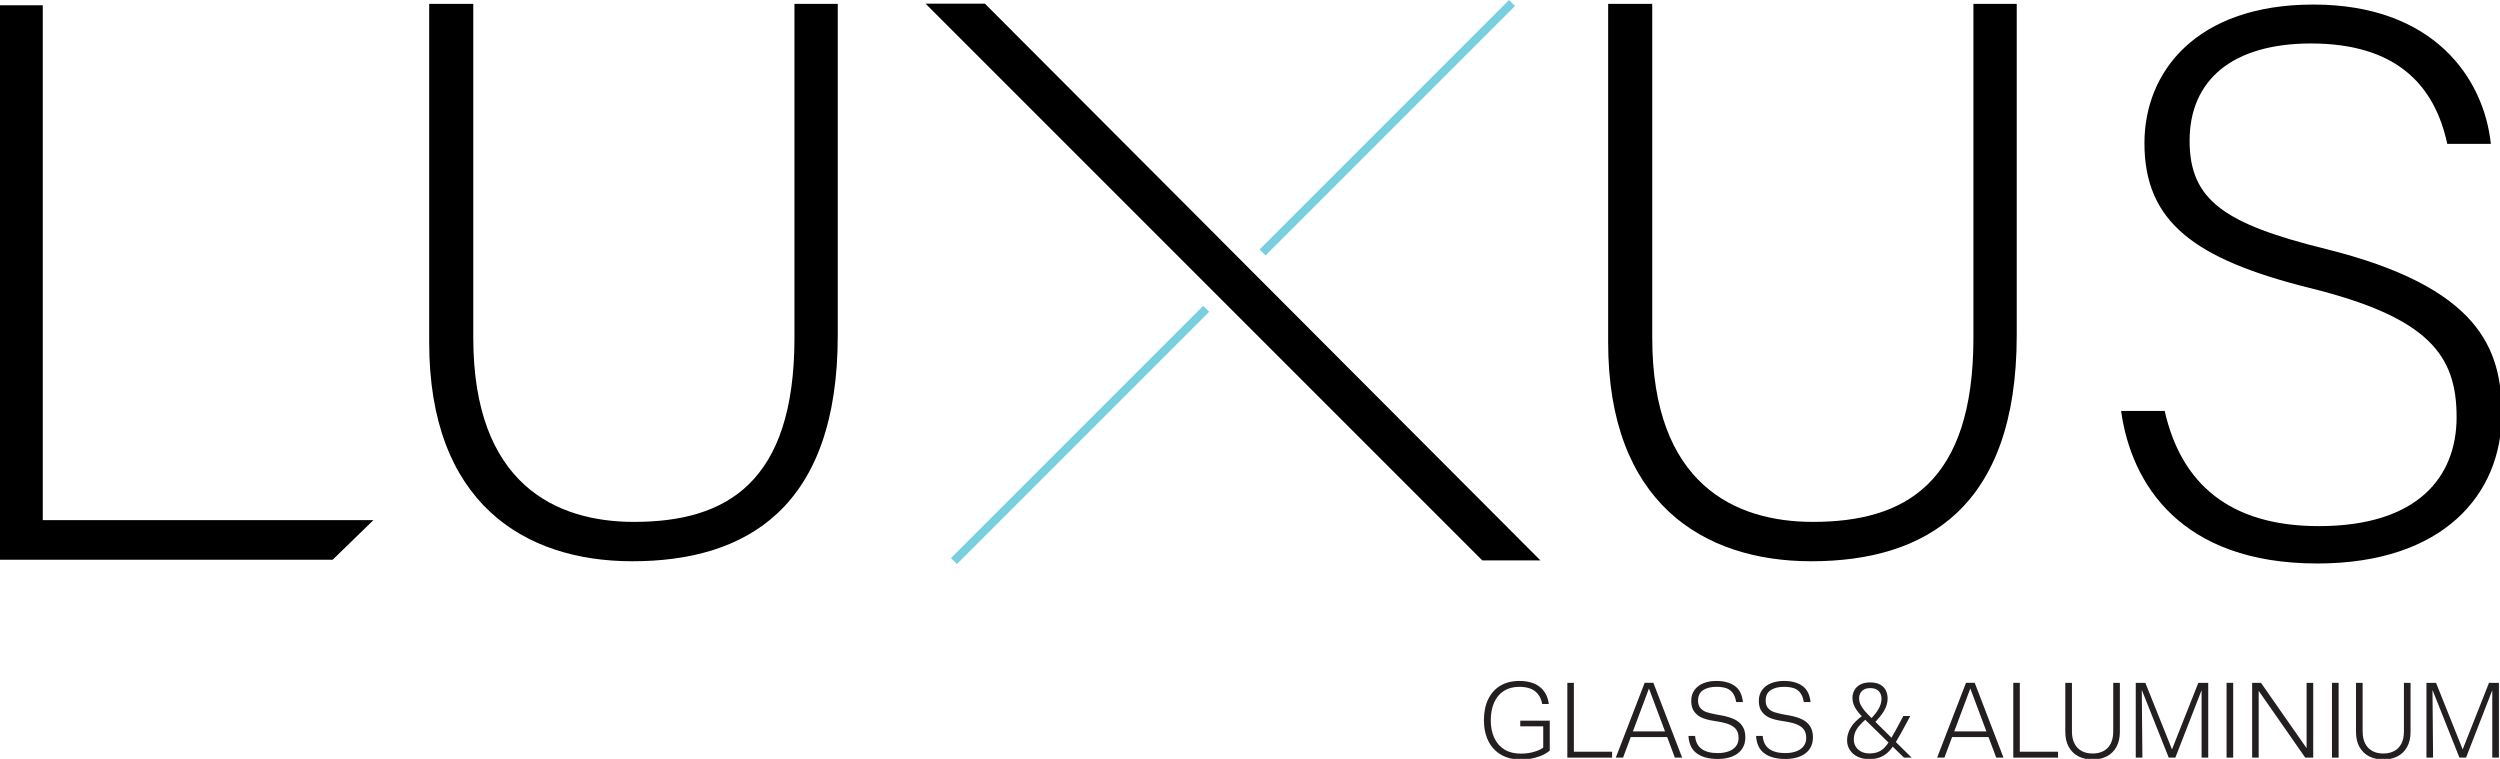
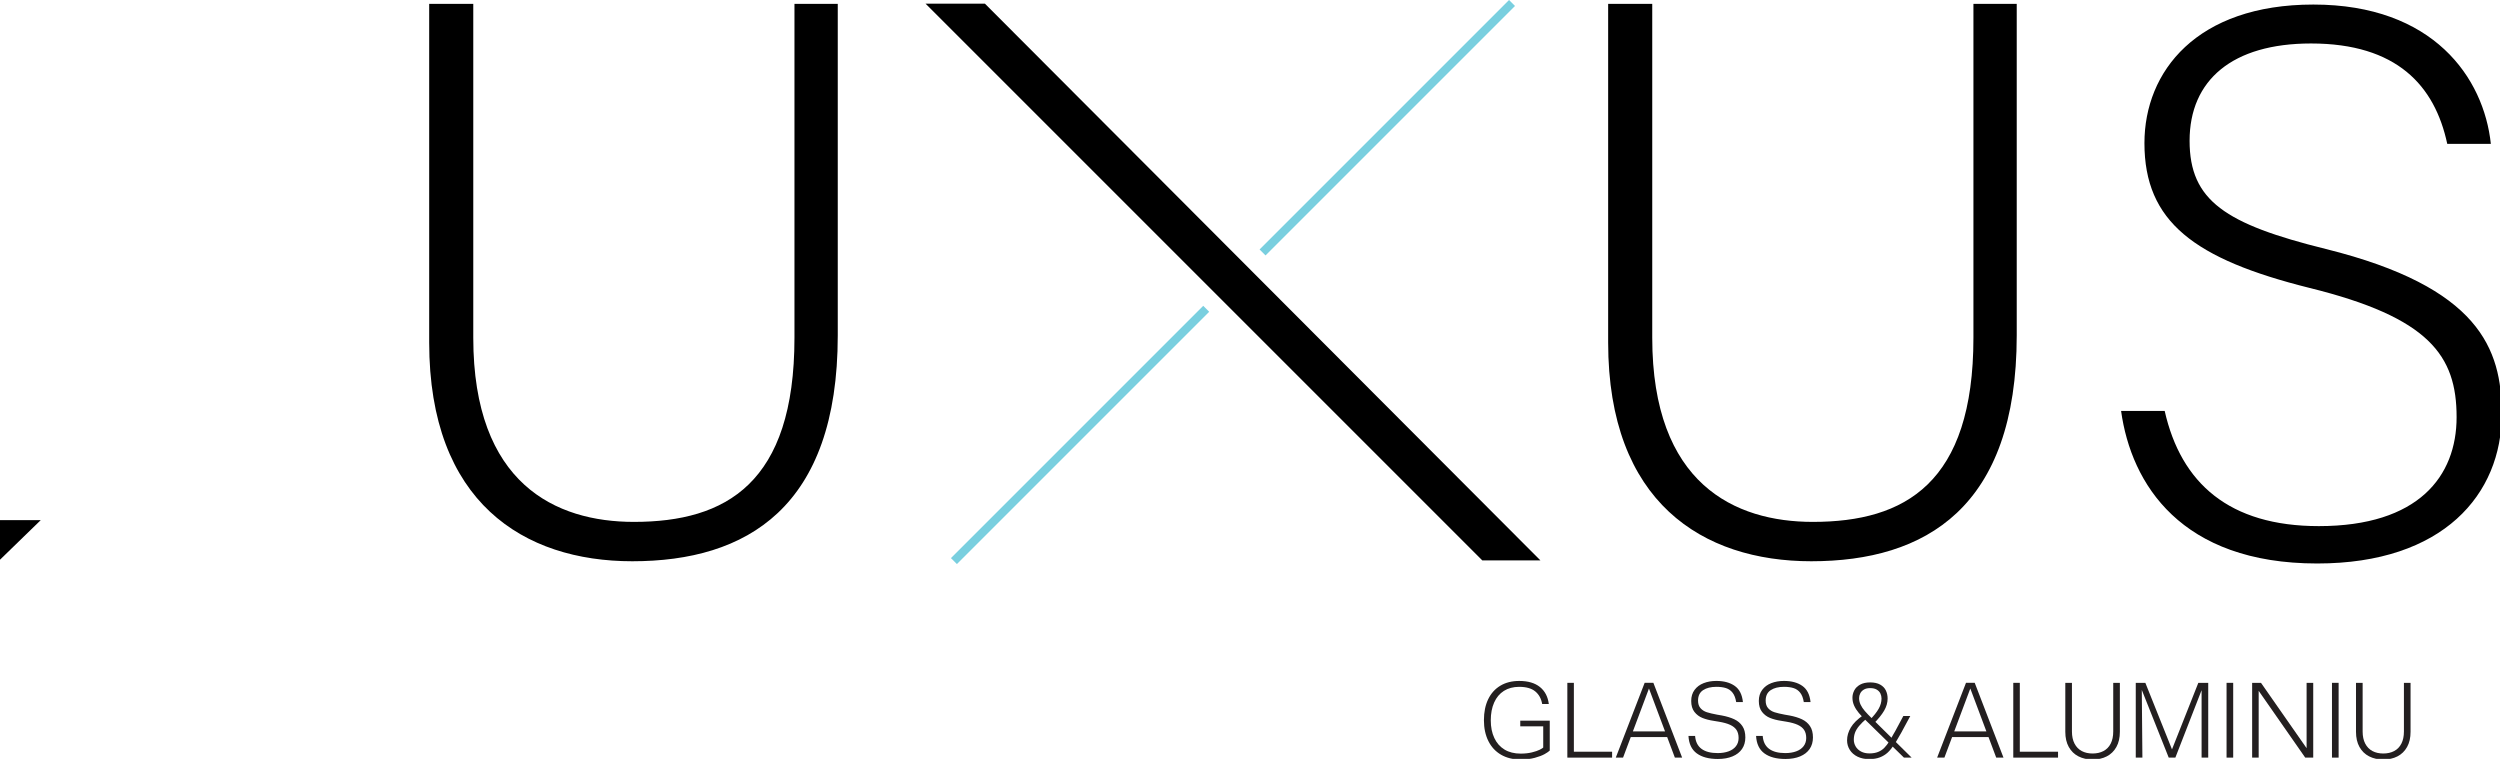
<svg xmlns="http://www.w3.org/2000/svg" xmlns:ns1="http://www.serif.com/" width="100%" height="100%" viewBox="0 0 593 180" version="1.1" xml:space="preserve" style="fill-rule:evenodd;clip-rule:evenodd;stroke-miterlimit:10;">
  <g id="Layer-1" ns1:id="Layer 1" />
  <g id="Layer-2" ns1:id="Layer 2">
    <path d="M219.545,0.877l14.087,-0l131.745,132.042l-13.789,0l-132.043,-132.042Z" style="fill-rule:nonzero;" />
    <path d="M286.113,73.247l-59.843,59.842" style="fill:none;fill-rule:nonzero;stroke:#79cfdf;stroke-width:2px;" />
    <path d="M358.652,0.707l-59.174,59.175" style="fill:none;fill-rule:nonzero;stroke:#79cfdf;stroke-width:2px;" />
-     <path d="M0,1.247l0,131.518l78.909,0l9.67,-9.394l-78.434,-0l0,-122.124l-10.145,-0Z" style="fill-rule:nonzero;" />
+     <path d="M0,1.247l0,131.518l9.67,-9.394l-78.434,-0l0,-122.124l-10.145,-0Z" style="fill-rule:nonzero;" />
    <path d="M112.26,0.923l-0,79.175c-0,34.732 19.607,43.695 38.093,43.695c21.848,-0 38.094,-9.15 38.094,-43.695l-0,-79.175l10.27,0l0,78.615c0,40.893 -21.661,53.592 -48.737,53.592c-25.769,0 -48.177,-14.005 -48.177,-51.912l-0,-80.295l10.457,0Z" style="fill-rule:nonzero;" />
    <path d="M391.912,0.923l-0,79.175c-0,34.732 19.606,43.695 38.093,43.695c21.848,-0 38.093,-9.15 38.093,-43.695l0,-79.175l10.271,0l-0,78.615c-0,40.893 -21.661,53.592 -48.737,53.592c-25.77,0 -48.178,-14.005 -48.178,-51.912l0,-80.295l10.458,0Z" style="fill-rule:nonzero;" />
    <path d="M513.462,97.467c3.877,17.172 15.325,27.328 36.561,27.328c23.635,-0 32.683,-11.818 32.683,-25.851c0,-14.587 -6.463,-23.635 -34.899,-30.652c-27.329,-6.832 -39.146,-15.695 -39.146,-34.345c-0,-16.988 12.372,-32.868 40.069,-32.868c28.436,-0 40.439,17.357 42.1,33.053l-10.34,0c-2.955,-13.849 -12.001,-23.82 -32.313,-23.82c-18.651,-0 -28.806,8.679 -28.806,23.081c0,14.218 8.494,19.758 32.314,25.666c36.376,9.048 41.73,23.636 41.73,39.146c0,19.019 -13.848,35.454 -43.761,35.454c-32.315,-0 -44.132,-18.835 -46.532,-36.192l10.34,-0Z" style="fill-rule:nonzero;" />
    <path d="M364.166,164.005c-0.873,-0.724 -2.144,-1.087 -3.809,-1.087c-1.416,0 -2.627,0.322 -3.635,0.962c-1.008,0.642 -1.779,1.561 -2.311,2.761c-0.534,1.199 -0.8,2.607 -0.8,4.223c0,1.598 0.279,2.993 0.838,4.182c0.557,1.192 1.364,2.108 2.422,2.75c1.058,0.641 2.336,0.961 3.835,0.961c0.984,-0 1.865,-0.096 2.649,-0.287c0.783,-0.192 1.407,-0.404 1.874,-0.637c0.465,-0.233 0.774,-0.433 0.924,-0.6l-0.1,0.875l-0,-6.546l0.698,0.724l-6.145,0l0,-1.349l6.996,-0l0,7.096c-0.235,0.233 -0.637,0.512 -1.212,0.836c-0.575,0.325 -1.353,0.621 -2.336,0.887c-0.983,0.268 -2.116,0.4 -3.397,0.4c-1.766,-0 -3.302,-0.379 -4.61,-1.136c-1.308,-0.759 -2.31,-1.84 -3.01,-3.248c-0.699,-1.407 -1.05,-3.052 -1.05,-4.935c0,-1.915 0.334,-3.568 0.999,-4.959c0.667,-1.39 1.628,-2.464 2.885,-3.222c1.259,-0.758 2.754,-1.136 4.486,-1.136c2.081,-0 3.718,0.478 4.909,1.436c1.191,0.958 1.895,2.302 2.111,4.034l-1.574,0c-0.217,-1.265 -0.762,-2.261 -1.637,-2.985" style="fill:#231f20;fill-rule:nonzero;" />
    <path d="M371.773,161.969l1.549,-0l0,16.338l9.068,0l0,1.4l-10.617,0l-0,-17.738Z" style="fill:#231f20;fill-rule:nonzero;" />
    <path d="M386.363,173.485l9.393,0l0,1.35l-9.393,-0l-0,-1.35Zm3.748,-11.517l2.072,-0l6.821,17.739l-1.724,-0l-6.321,-16.863l0.35,-0l-6.32,16.863l-1.724,-0l6.846,-17.739Z" style="fill:#231f20;fill-rule:nonzero;" />
    <path d="M402.464,178.695c-1.206,-0.891 -1.861,-2.269 -1.961,-4.136l1.575,0c0.1,1.367 0.604,2.387 1.512,3.061c0.906,0.675 2.185,1.012 3.834,1.012c0.983,0 1.848,-0.137 2.598,-0.412c0.749,-0.274 1.333,-0.682 1.748,-1.224c0.417,-0.542 0.625,-1.186 0.625,-1.937c-0,-0.765 -0.163,-1.397 -0.487,-1.897c-0.324,-0.5 -0.828,-0.908 -1.512,-1.224c-0.682,-0.318 -1.581,-0.567 -2.697,-0.751l-1.2,-0.199c-1.015,-0.152 -1.907,-0.378 -2.673,-0.688c-0.766,-0.308 -1.403,-0.786 -1.911,-1.436c-0.508,-0.649 -0.761,-1.516 -0.761,-2.598c-0,-1.034 0.266,-1.907 0.798,-2.623c0.534,-0.716 1.25,-1.251 2.15,-1.599c0.898,-0.35 1.906,-0.525 3.022,-0.525c1.782,0 3.231,0.392 4.347,1.175c1.116,0.782 1.765,2.065 1.949,3.846l-1.598,0c-0.151,-0.949 -0.435,-1.69 -0.851,-2.222c-0.416,-0.534 -0.94,-0.9 -1.573,-1.099c-0.634,-0.201 -1.391,-0.301 -2.274,-0.301c-1.298,-0 -2.349,0.262 -3.148,0.788c-0.8,0.524 -1.2,1.352 -1.2,2.485c0,0.765 0.202,1.369 0.602,1.811c0.398,0.442 0.901,0.758 1.51,0.949c0.607,0.192 1.403,0.38 2.386,0.563l1.149,0.2c1.149,0.216 2.132,0.516 2.948,0.898c0.816,0.384 1.457,0.926 1.924,1.624c0.467,0.7 0.699,1.592 0.699,2.674c-0,1.066 -0.262,1.981 -0.786,2.748c-0.525,0.766 -1.278,1.353 -2.262,1.761c-0.983,0.408 -2.139,0.612 -3.472,0.612c-2.132,0 -3.802,-0.445 -5.01,-1.336" style="fill:#231f20;fill-rule:nonzero;" />
    <path d="M418.502,178.695c-1.207,-0.891 -1.861,-2.269 -1.961,-4.136l1.574,0c0.1,1.367 0.604,2.387 1.512,3.061c0.907,0.675 2.186,1.012 3.835,1.012c0.983,0 1.848,-0.137 2.597,-0.412c0.75,-0.274 1.334,-0.682 1.748,-1.224c0.418,-0.542 0.626,-1.186 0.626,-1.937c-0,-0.765 -0.163,-1.397 -0.487,-1.897c-0.324,-0.5 -0.828,-0.908 -1.512,-1.224c-0.683,-0.318 -1.581,-0.567 -2.697,-0.751l-1.2,-0.199c-1.015,-0.152 -1.907,-0.378 -2.674,-0.688c-0.765,-0.308 -1.402,-0.786 -1.91,-1.436c-0.508,-0.649 -0.762,-1.516 -0.762,-2.598c0,-1.034 0.267,-1.907 0.799,-2.623c0.533,-0.716 1.249,-1.251 2.149,-1.599c0.899,-0.35 1.907,-0.525 3.023,-0.525c1.781,0 3.231,0.392 4.347,1.175c1.116,0.782 1.765,2.065 1.949,3.846l-1.599,0c-0.15,-0.949 -0.434,-1.69 -0.85,-2.222c-0.416,-0.534 -0.94,-0.9 -1.574,-1.099c-0.633,-0.201 -1.39,-0.301 -2.273,-0.301c-1.299,-0 -2.349,0.262 -3.148,0.788c-0.8,0.524 -1.2,1.352 -1.2,2.485c0,0.765 0.201,1.369 0.601,1.811c0.399,0.442 0.902,0.758 1.511,0.949c0.607,0.192 1.403,0.38 2.385,0.563l1.15,0.2c1.149,0.216 2.132,0.516 2.948,0.898c0.816,0.384 1.457,0.926 1.924,1.624c0.466,0.7 0.698,1.592 0.698,2.674c0,1.066 -0.261,1.981 -0.785,2.748c-0.525,0.766 -1.279,1.353 -2.263,1.761c-0.982,0.408 -2.138,0.612 -3.472,0.612c-2.132,0 -3.801,-0.445 -5.009,-1.336" style="fill:#231f20;fill-rule:nonzero;" />
    <path d="M448.595,175.109c0.216,-0.4 0.377,-0.695 0.486,-0.887c0.108,-0.192 0.271,-0.47 0.487,-0.836l1.899,-3.548l1.649,0l-2.173,4.022c-0.616,1.084 -1.067,1.857 -1.35,2.324l-1.074,-0.924l0.076,-0.151Zm-7.683,-5.995c-0.475,-0.566 -0.845,-1.145 -1.112,-1.737c-0.267,-0.591 -0.4,-1.22 -0.4,-1.885c-0,-0.583 0.143,-1.154 0.425,-1.712c0.283,-0.558 0.742,-1.016 1.374,-1.374c0.633,-0.358 1.432,-0.538 2.398,-0.538c0.967,-0 1.762,0.176 2.387,0.525c0.624,0.351 1.075,0.816 1.349,1.4c0.275,0.583 0.411,1.216 0.411,1.899c-0,0.965 -0.275,1.922 -0.824,2.872c-0.549,0.95 -1.415,2.016 -2.597,3.197l-0.9,-0.899c1.016,-1.032 1.749,-1.948 2.198,-2.748c0.45,-0.8 0.675,-1.606 0.675,-2.422c-0,-0.418 -0.088,-0.814 -0.263,-1.187c-0.174,-0.375 -0.462,-0.684 -0.861,-0.924c-0.4,-0.243 -0.925,-0.363 -1.575,-0.363c-0.598,0 -1.094,0.116 -1.485,0.35c-0.392,0.233 -0.68,0.533 -0.863,0.9c-0.182,0.365 -0.274,0.74 -0.274,1.122c-0,0.535 0.12,1.054 0.362,1.562c0.24,0.509 0.578,1.013 1.011,1.512c0.433,0.5 1.016,1.108 1.749,1.824l9.344,9.218l-1.824,0l-8.744,-8.544c-0.833,-0.8 -1.486,-1.481 -1.961,-2.048m-0.299,10.367c-0.792,-0.383 -1.404,-0.915 -1.837,-1.599c-0.432,-0.682 -0.651,-1.44 -0.651,-2.273c0,-1.032 0.296,-2.048 0.888,-3.048c0.591,-0.999 1.578,-1.973 2.96,-2.923l0.751,0.826c-0.733,0.632 -1.321,1.216 -1.763,1.748c-0.441,0.533 -0.757,1.057 -0.949,1.574c-0.191,0.516 -0.287,1.074 -0.287,1.674c0,0.565 0.146,1.098 0.438,1.598c0.292,0.5 0.716,0.9 1.274,1.199c0.558,0.3 1.22,0.449 1.986,0.449c0.8,0 1.486,-0.116 2.061,-0.348c0.575,-0.233 1.065,-0.558 1.473,-0.976c0.408,-0.414 0.83,-0.965 1.263,-1.648l1.024,0.9c-0.467,0.766 -0.961,1.391 -1.487,1.874c-0.524,0.482 -1.14,0.861 -1.849,1.136c-0.708,0.274 -1.561,0.412 -2.561,0.412c-1.032,-0 -1.944,-0.192 -2.734,-0.575" style="fill:#231f20;fill-rule:nonzero;" />
    <path d="M462.585,173.485l9.394,0l-0,1.35l-9.394,-0l0,-1.35Zm3.748,-11.517l2.072,-0l6.822,17.739l-1.724,-0l-6.322,-16.863l0.351,-0l-6.32,16.863l-1.724,-0l6.845,-17.739Z" style="fill:#231f20;fill-rule:nonzero;" />
    <path d="M477.549,161.969l1.549,-0l0,16.338l9.068,0l0,1.4l-10.617,0l-0,-17.738Z" style="fill:#231f20;fill-rule:nonzero;" />
    <path d="M493.001,179.407c-0.974,-0.5 -1.736,-1.241 -2.287,-2.224c-0.549,-0.982 -0.824,-2.182 -0.824,-3.597l0,-11.617l1.575,-0l-0,11.541c-0,1.133 0.204,2.092 0.612,2.873c0.406,0.783 0.977,1.371 1.71,1.763c0.734,0.391 1.591,0.585 2.575,0.585c0.981,0 1.843,-0.194 2.584,-0.585c0.741,-0.392 1.312,-0.98 1.712,-1.763c0.4,-0.781 0.599,-1.74 0.599,-2.873l-0,-11.541l1.574,-0l0,11.617c0,1.415 -0.274,2.615 -0.824,3.597c-0.549,0.983 -1.309,1.724 -2.273,2.224c-0.967,0.499 -2.092,0.75 -3.372,0.75c-1.268,-0 -2.388,-0.251 -3.361,-0.75" style="fill:#231f20;fill-rule:nonzero;" />
    <path d="M506.604,161.969l2.273,-0l6.521,16.289l-0.4,-0l6.446,-16.289l2.348,-0l-0,17.738l-1.574,0l0,-16.689l0.3,-0.076l-6.521,16.765l-1.575,0l-6.669,-16.765l0.275,-0l0.15,16.765l-1.574,0l-0,-17.738Z" style="fill:#231f20;fill-rule:nonzero;" />
    <rect x="528.139" y="161.968" width="1.575" height="17.739" style="fill:#231f20;" />
    <path d="M534.209,161.969l2.099,-0l11.192,16.038l-0.374,0.076l0,-16.114l1.572,-0l0,17.738l-1.898,0l-11.442,-16.414l0.4,-0.05l0,16.464l-1.549,0l0,-17.738Z" style="fill:#231f20;fill-rule:nonzero;" />
    <rect x="553.145" y="161.968" width="1.575" height="17.739" style="fill:#231f20;" />
    <path d="M561.953,179.407c-0.974,-0.5 -1.736,-1.241 -2.287,-2.224c-0.549,-0.982 -0.824,-2.182 -0.824,-3.597l-0,-11.617l1.575,-0l-0,11.541c-0,1.133 0.204,2.092 0.612,2.873c0.406,0.783 0.977,1.371 1.71,1.763c0.734,0.391 1.591,0.585 2.575,0.585c0.981,0 1.843,-0.194 2.584,-0.585c0.741,-0.392 1.312,-0.98 1.712,-1.763c0.4,-0.781 0.599,-1.74 0.599,-2.873l-0,-11.541l1.574,-0l0,11.617c0,1.415 -0.274,2.615 -0.824,3.597c-0.549,0.983 -1.309,1.724 -2.273,2.224c-0.967,0.499 -2.092,0.75 -3.372,0.75c-1.268,-0 -2.388,-0.251 -3.361,-0.75" style="fill:#231f20;fill-rule:nonzero;" />
-     <path d="M575.555,161.969l2.274,-0l6.521,16.289l-0.4,-0l6.445,-16.289l2.348,-0l0,17.738l-1.573,0l0,-16.689l0.3,-0.076l-6.521,16.765l-1.575,0l-6.669,-16.765l0.274,-0l0.151,16.765l-1.575,0l0,-17.738Z" style="fill:#231f20;fill-rule:nonzero;" />
  </g>
</svg>